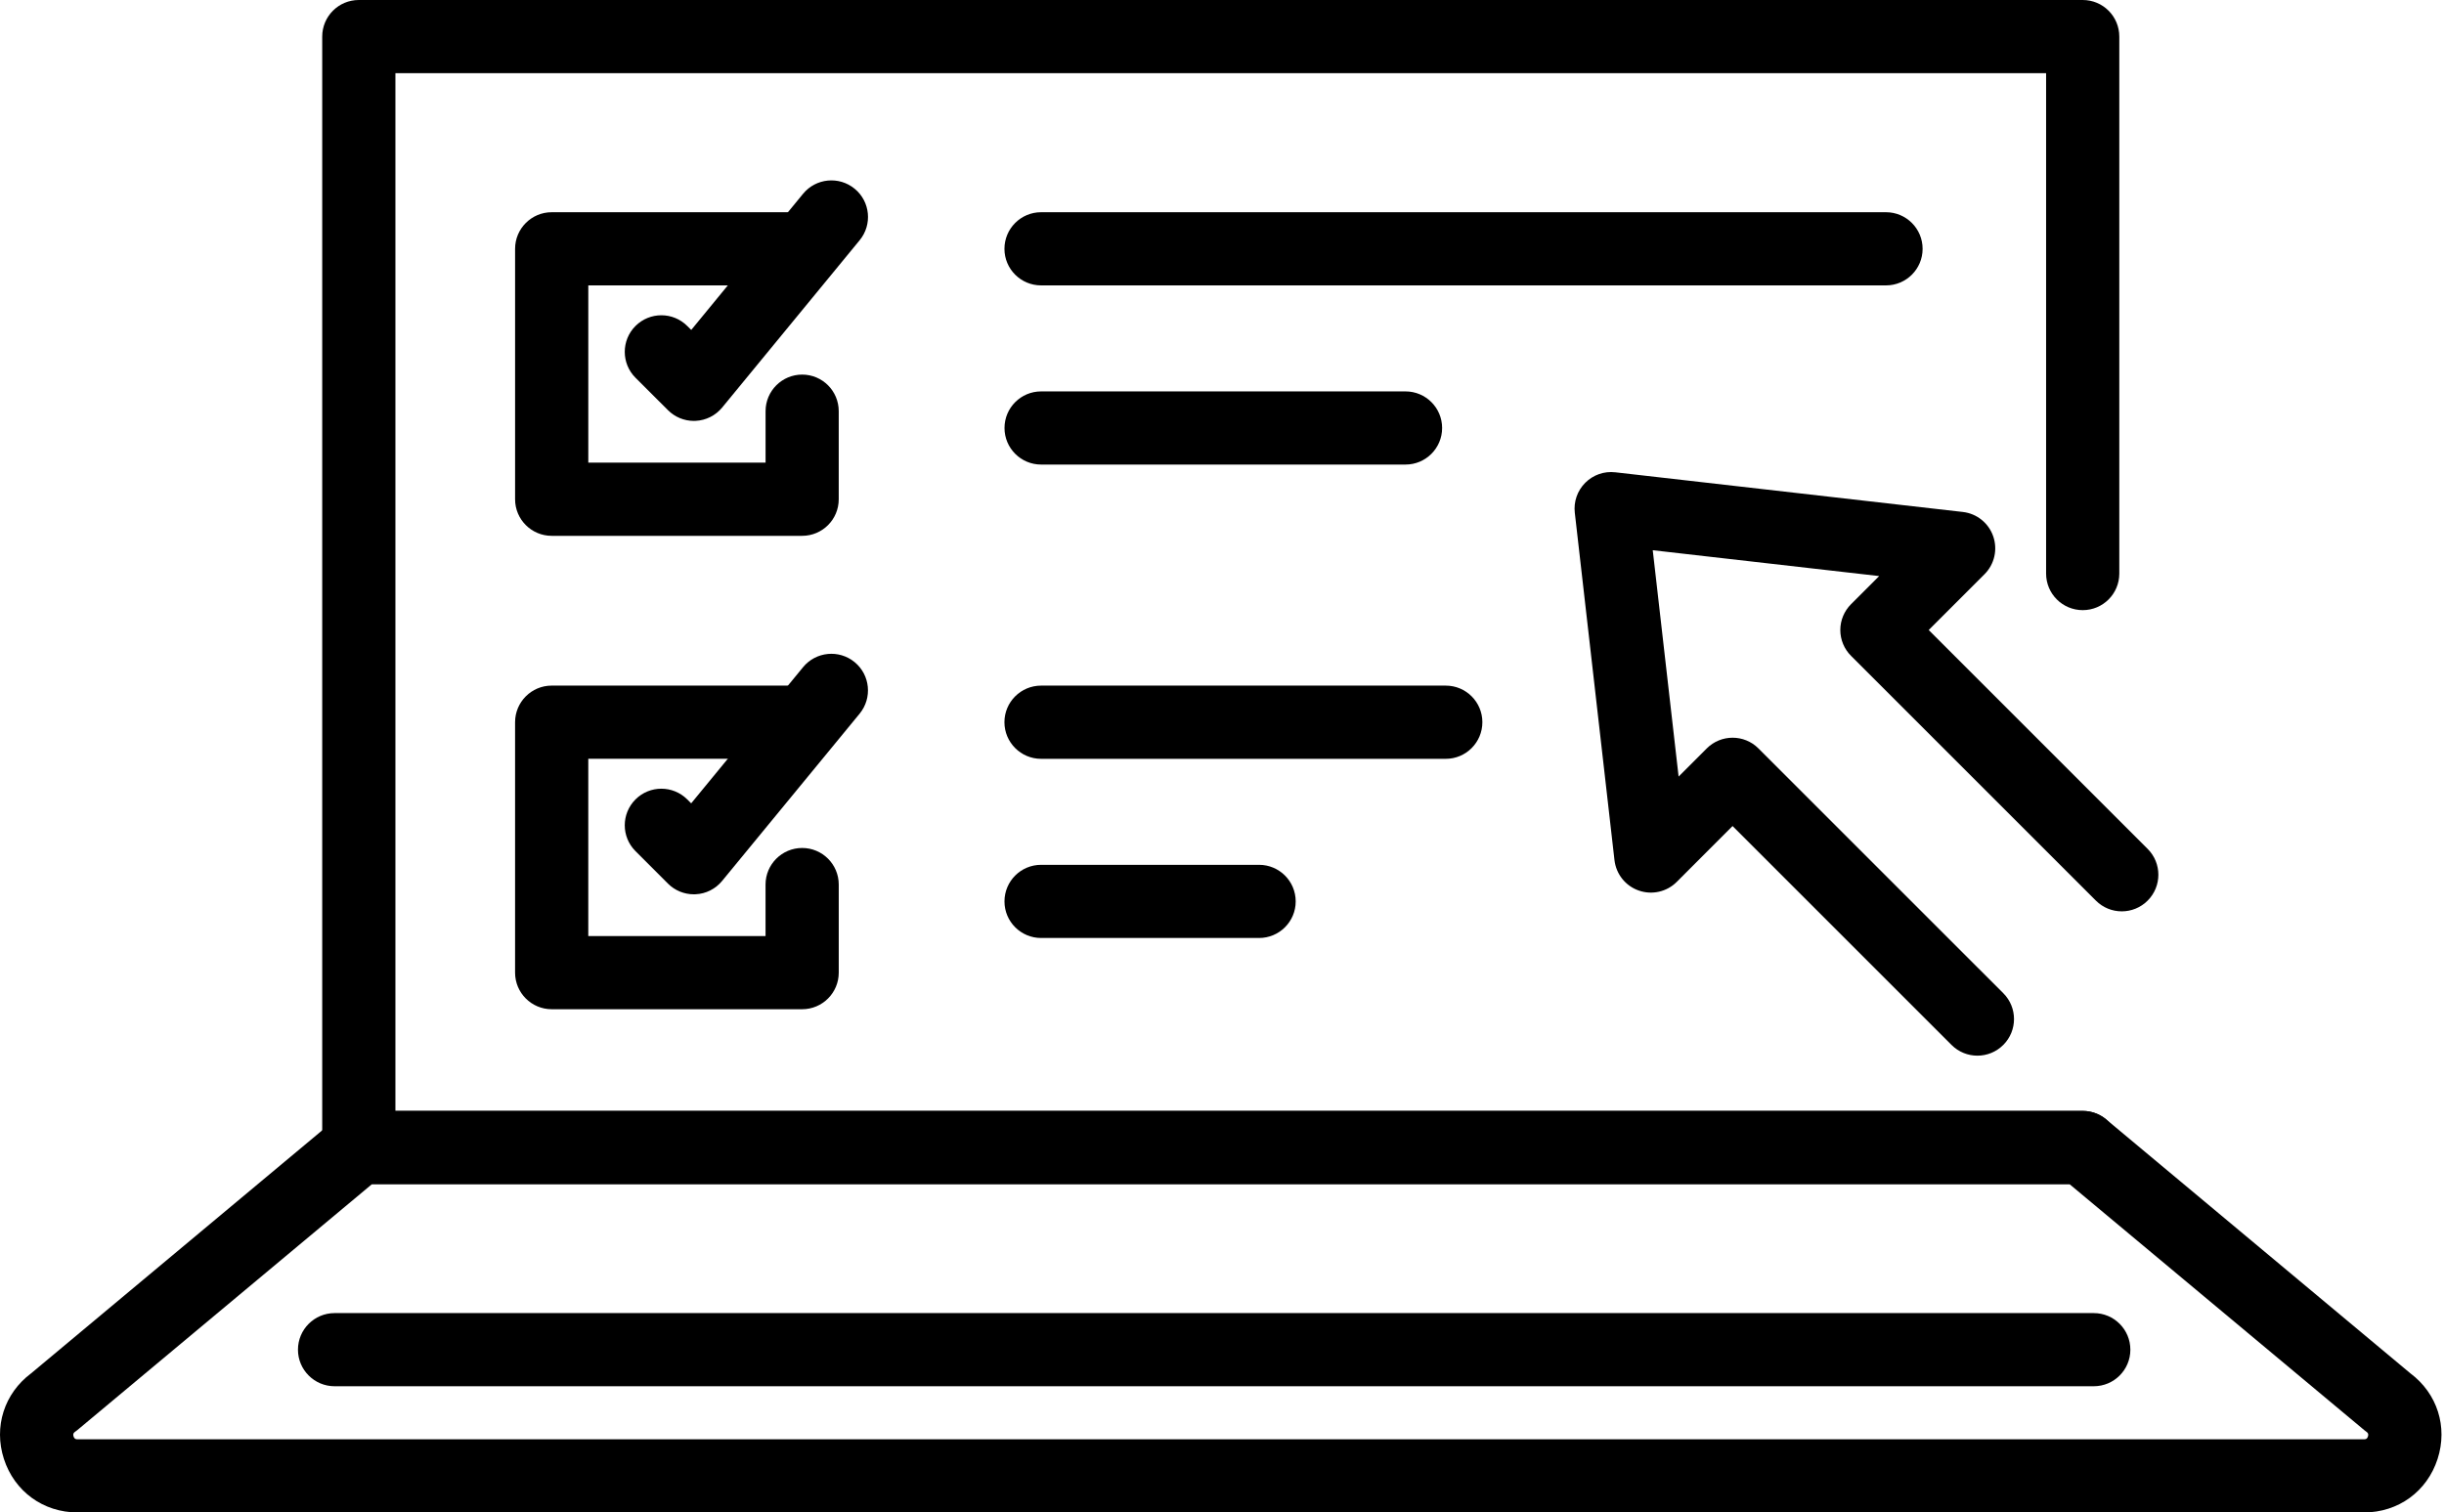
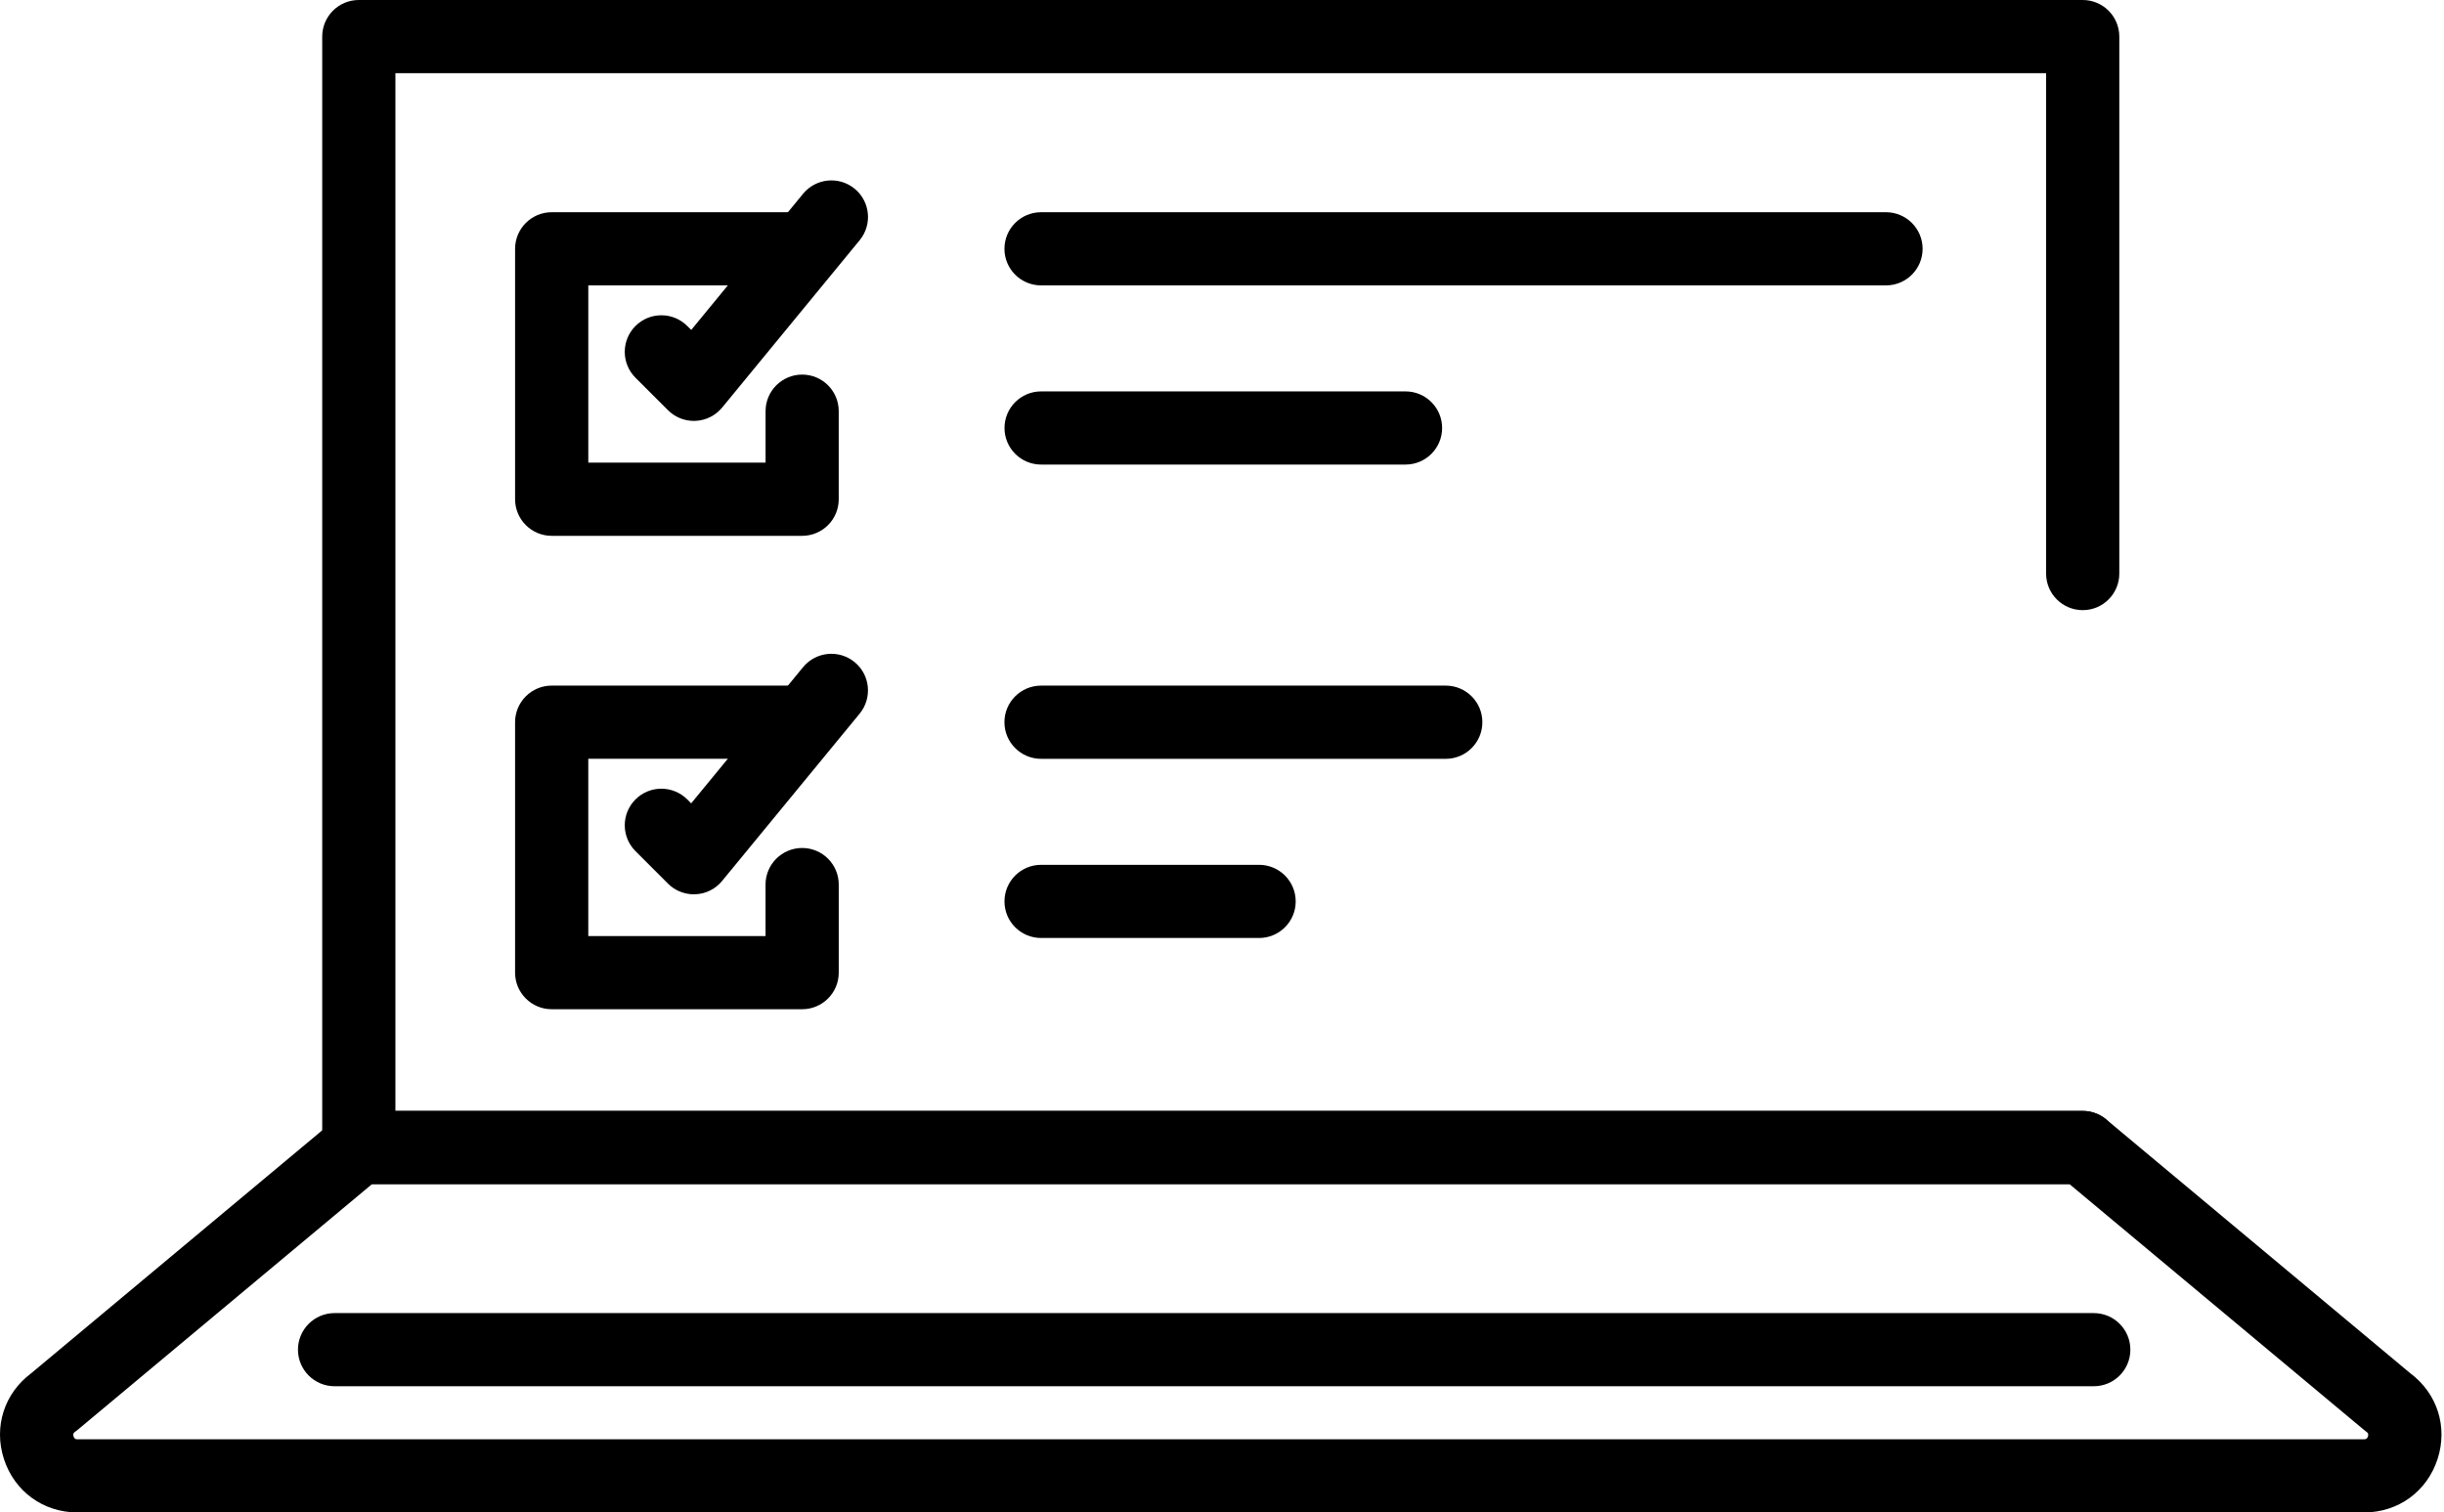
<svg xmlns="http://www.w3.org/2000/svg" width="727" height="450" viewBox="0 0 727 450" fill="none">
  <path d="M619.536 352.298H106.725C100.719 352.298 95.846 347.425 95.846 341.42V10.896C95.846 4.873 100.719 0 106.725 0H619.536C625.559 0 630.415 4.873 630.415 10.896V170.658C630.415 176.663 625.559 181.536 619.536 181.536C613.514 181.536 608.64 176.663 608.64 170.658V21.774H117.621V330.524H619.536C625.559 330.524 630.415 335.415 630.415 341.42C630.415 347.425 625.559 352.298 619.536 352.298Z" fill="black" />
  <path d="M110.671 352.305L22.963 425.531C22.765 425.693 22.549 425.855 22.333 425.999C22.026 426.233 21.612 426.521 21.882 427.386C22.171 428.232 22.693 428.232 23.071 428.232H703.202C703.58 428.232 704.102 428.232 704.372 427.386C704.642 426.539 704.228 426.233 703.922 425.999C703.724 425.855 703.508 425.693 703.31 425.531L615.584 352.305H110.671ZM703.202 450H23.071C12.879 450 4.29 443.752 1.157 434.066C-1.922 424.523 1.265 414.584 9.26 408.607L99.741 333.058C101.704 331.438 104.171 330.537 106.728 330.537H619.527C622.084 330.537 624.551 331.438 626.513 333.058L716.995 408.607C724.989 414.584 728.176 424.523 725.097 434.066C721.982 443.752 713.393 450 703.202 450Z" fill="black" />
  <path d="M622.812 412.451H99.525C93.513 412.451 88.634 407.572 88.634 401.577C88.634 395.566 93.513 390.687 99.525 390.687H622.812C628.842 390.687 633.704 395.566 633.704 401.577C633.704 407.572 628.842 412.451 622.812 412.451Z" fill="black" />
-   <path d="M588.196 314.095C585.416 314.095 582.636 313.029 580.503 310.896L515.374 245.772L498.764 262.398C495.81 265.353 491.421 266.349 487.487 264.968C483.536 263.604 480.738 260.09 480.248 255.929L468.447 152.57C468.062 149.266 469.216 145.979 471.559 143.636C473.902 141.294 477.171 140.14 480.493 140.524L583.878 152.325C588.021 152.797 591.536 155.612 592.9 159.546C594.281 163.497 593.284 167.885 590.329 170.84L573.719 187.449L638.848 252.573C643.097 256.821 643.097 263.709 638.848 267.958C634.6 272.223 627.693 272.223 623.445 267.958L550.623 195.141C548.577 193.113 547.423 190.333 547.423 187.449C547.423 184.564 548.577 181.802 550.623 179.756L558.98 171.399L491.631 163.707L499.324 231.051L507.681 222.694C511.947 218.428 518.836 218.428 523.085 222.694L595.907 295.511C600.155 299.759 600.155 306.647 595.907 310.896C593.774 313.029 590.994 314.095 588.196 314.095Z" fill="black" />
  <path d="M238.611 159.427H164.101C158.1 159.427 153.22 154.547 153.22 148.546V74.026C153.22 68.026 158.1 63.146 164.101 63.146H238.611C244.644 63.146 249.492 68.026 249.492 74.026C249.492 80.043 244.644 84.923 238.611 84.923H174.998V137.65H227.73V122.333C227.73 116.332 232.61 111.452 238.611 111.452C244.644 111.452 249.492 116.332 249.492 122.333V148.546C249.492 154.547 244.644 159.427 238.611 159.427Z" fill="black" />
  <path d="M206.396 125.233C203.526 125.233 200.751 124.091 198.705 122.046L189.031 112.388C184.781 108.139 184.781 101.24 189.031 96.99C193.297 92.74 200.18 92.74 204.43 96.99L205.619 98.164L238.892 57.647C242.714 53.001 249.581 52.335 254.227 56.156C258.874 59.962 259.54 66.829 255.718 71.475L214.802 121.269C212.851 123.632 209.996 125.075 206.936 125.217C206.745 125.233 206.571 125.233 206.396 125.233Z" fill="black" />
  <path d="M238.616 300.276H164.097C158.1 300.276 153.217 295.394 153.217 289.396V214.883C153.217 208.871 158.1 203.989 164.097 203.989H238.616C244.629 203.989 249.496 208.871 249.496 214.883C249.496 220.895 244.629 225.762 238.616 225.762H174.993V278.502H227.721V263.177C227.721 257.18 232.603 252.298 238.616 252.298C244.629 252.298 249.496 257.18 249.496 263.177V289.396C249.496 295.394 244.629 300.276 238.616 300.276Z" fill="black" />
  <path d="M206.388 266.085C203.513 266.085 200.744 264.951 198.701 262.908L189.032 253.24C184.781 248.989 184.781 242.104 189.032 237.853C193.284 233.601 200.169 233.601 204.436 237.853L205.601 239.018L238.889 198.5C242.702 193.855 249.572 193.189 254.217 197.002C258.863 200.815 259.528 207.684 255.715 212.329L214.786 262.121C212.849 264.482 209.989 265.934 206.933 266.07C206.736 266.085 206.569 266.085 206.388 266.085Z" fill="black" />
  <path d="M561.012 84.913H309.681C303.663 84.913 298.787 80.038 298.787 74.038C298.787 68.021 303.663 63.145 309.681 63.145H561.012C567.03 63.145 571.905 68.021 571.905 74.038C571.905 80.038 567.03 84.913 561.012 84.913Z" fill="black" />
  <path d="M418.095 138.221H309.687C303.688 138.221 298.804 133.354 298.804 127.339C298.804 121.324 303.688 116.457 309.687 116.457H418.095C424.095 116.457 428.978 121.324 428.978 127.339C428.978 133.354 424.095 138.221 418.095 138.221Z" fill="black" />
  <path d="M430.066 225.774H309.681C303.671 225.774 298.781 220.885 298.781 214.875C298.781 208.866 303.671 203.993 309.681 203.993H430.066C436.076 203.993 440.95 208.866 440.95 214.875C440.95 220.885 436.076 225.774 430.066 225.774Z" fill="black" />
  <path d="M374.527 279.081H309.689C303.677 279.081 298.795 274.215 298.795 268.204C298.795 262.177 303.677 257.311 309.689 257.311H374.527C380.538 257.311 385.421 262.177 385.421 268.204C385.421 274.215 380.538 279.081 374.527 279.081Z" fill="black" />
</svg>